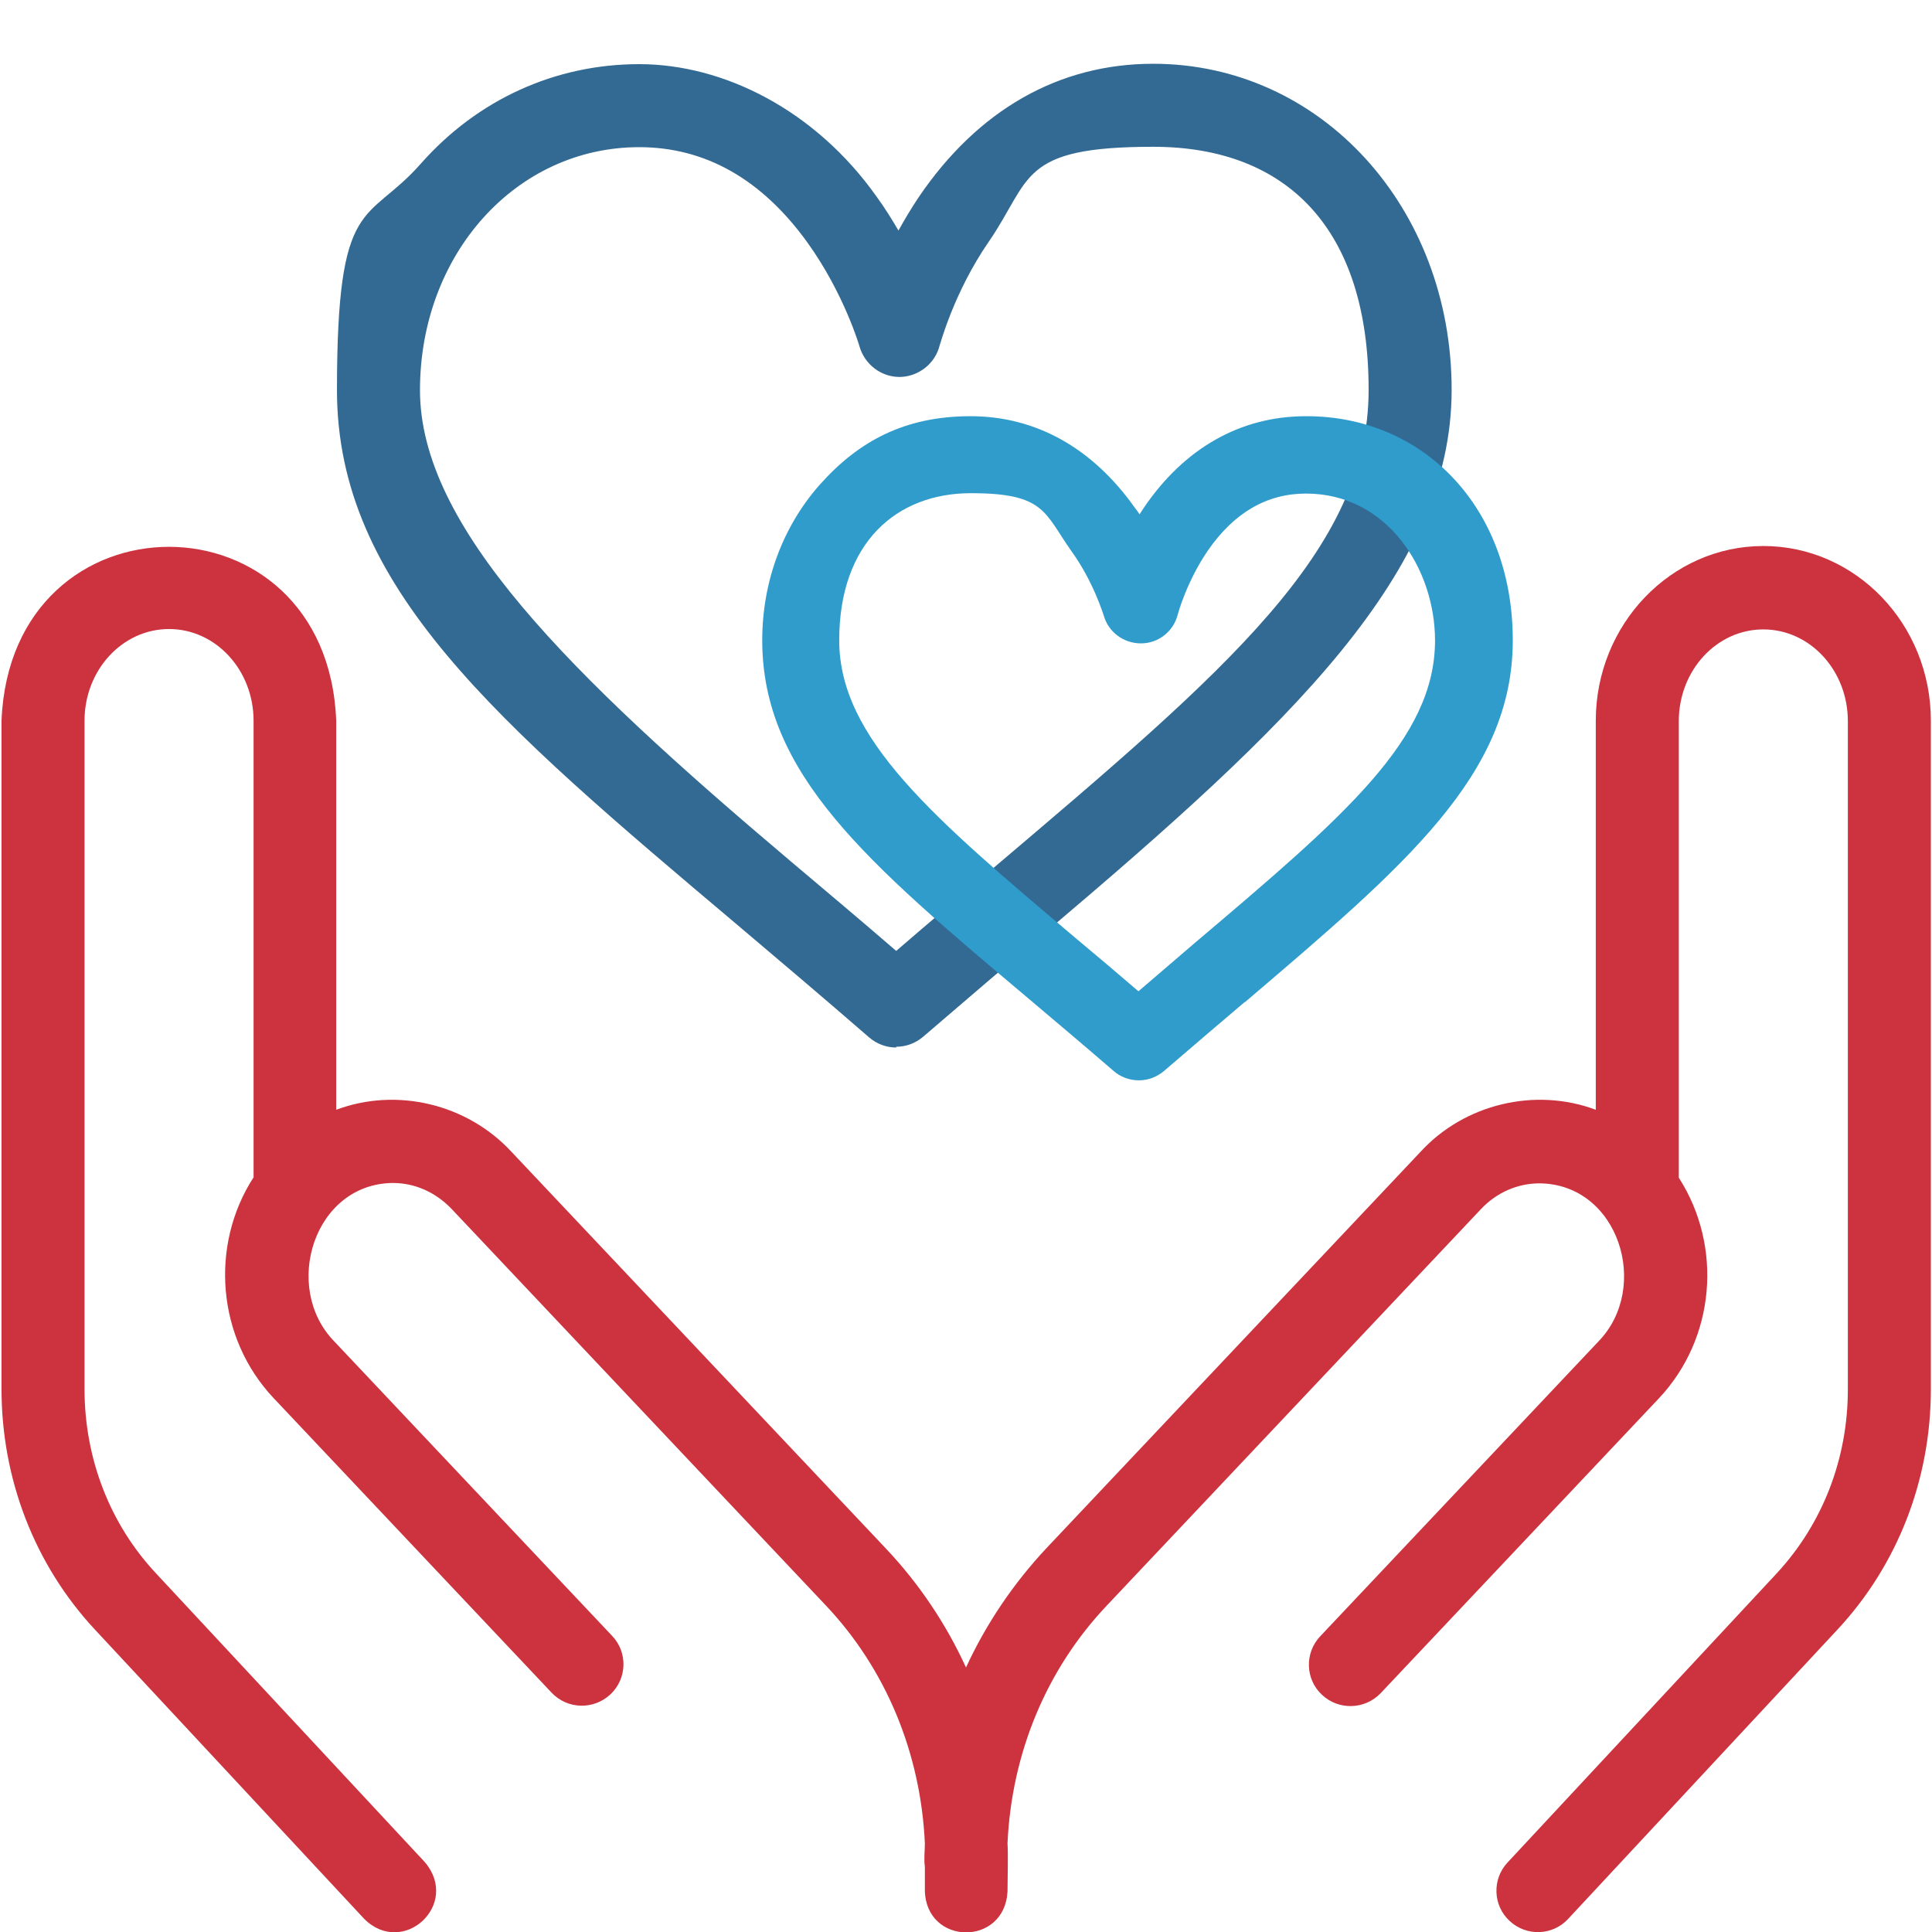
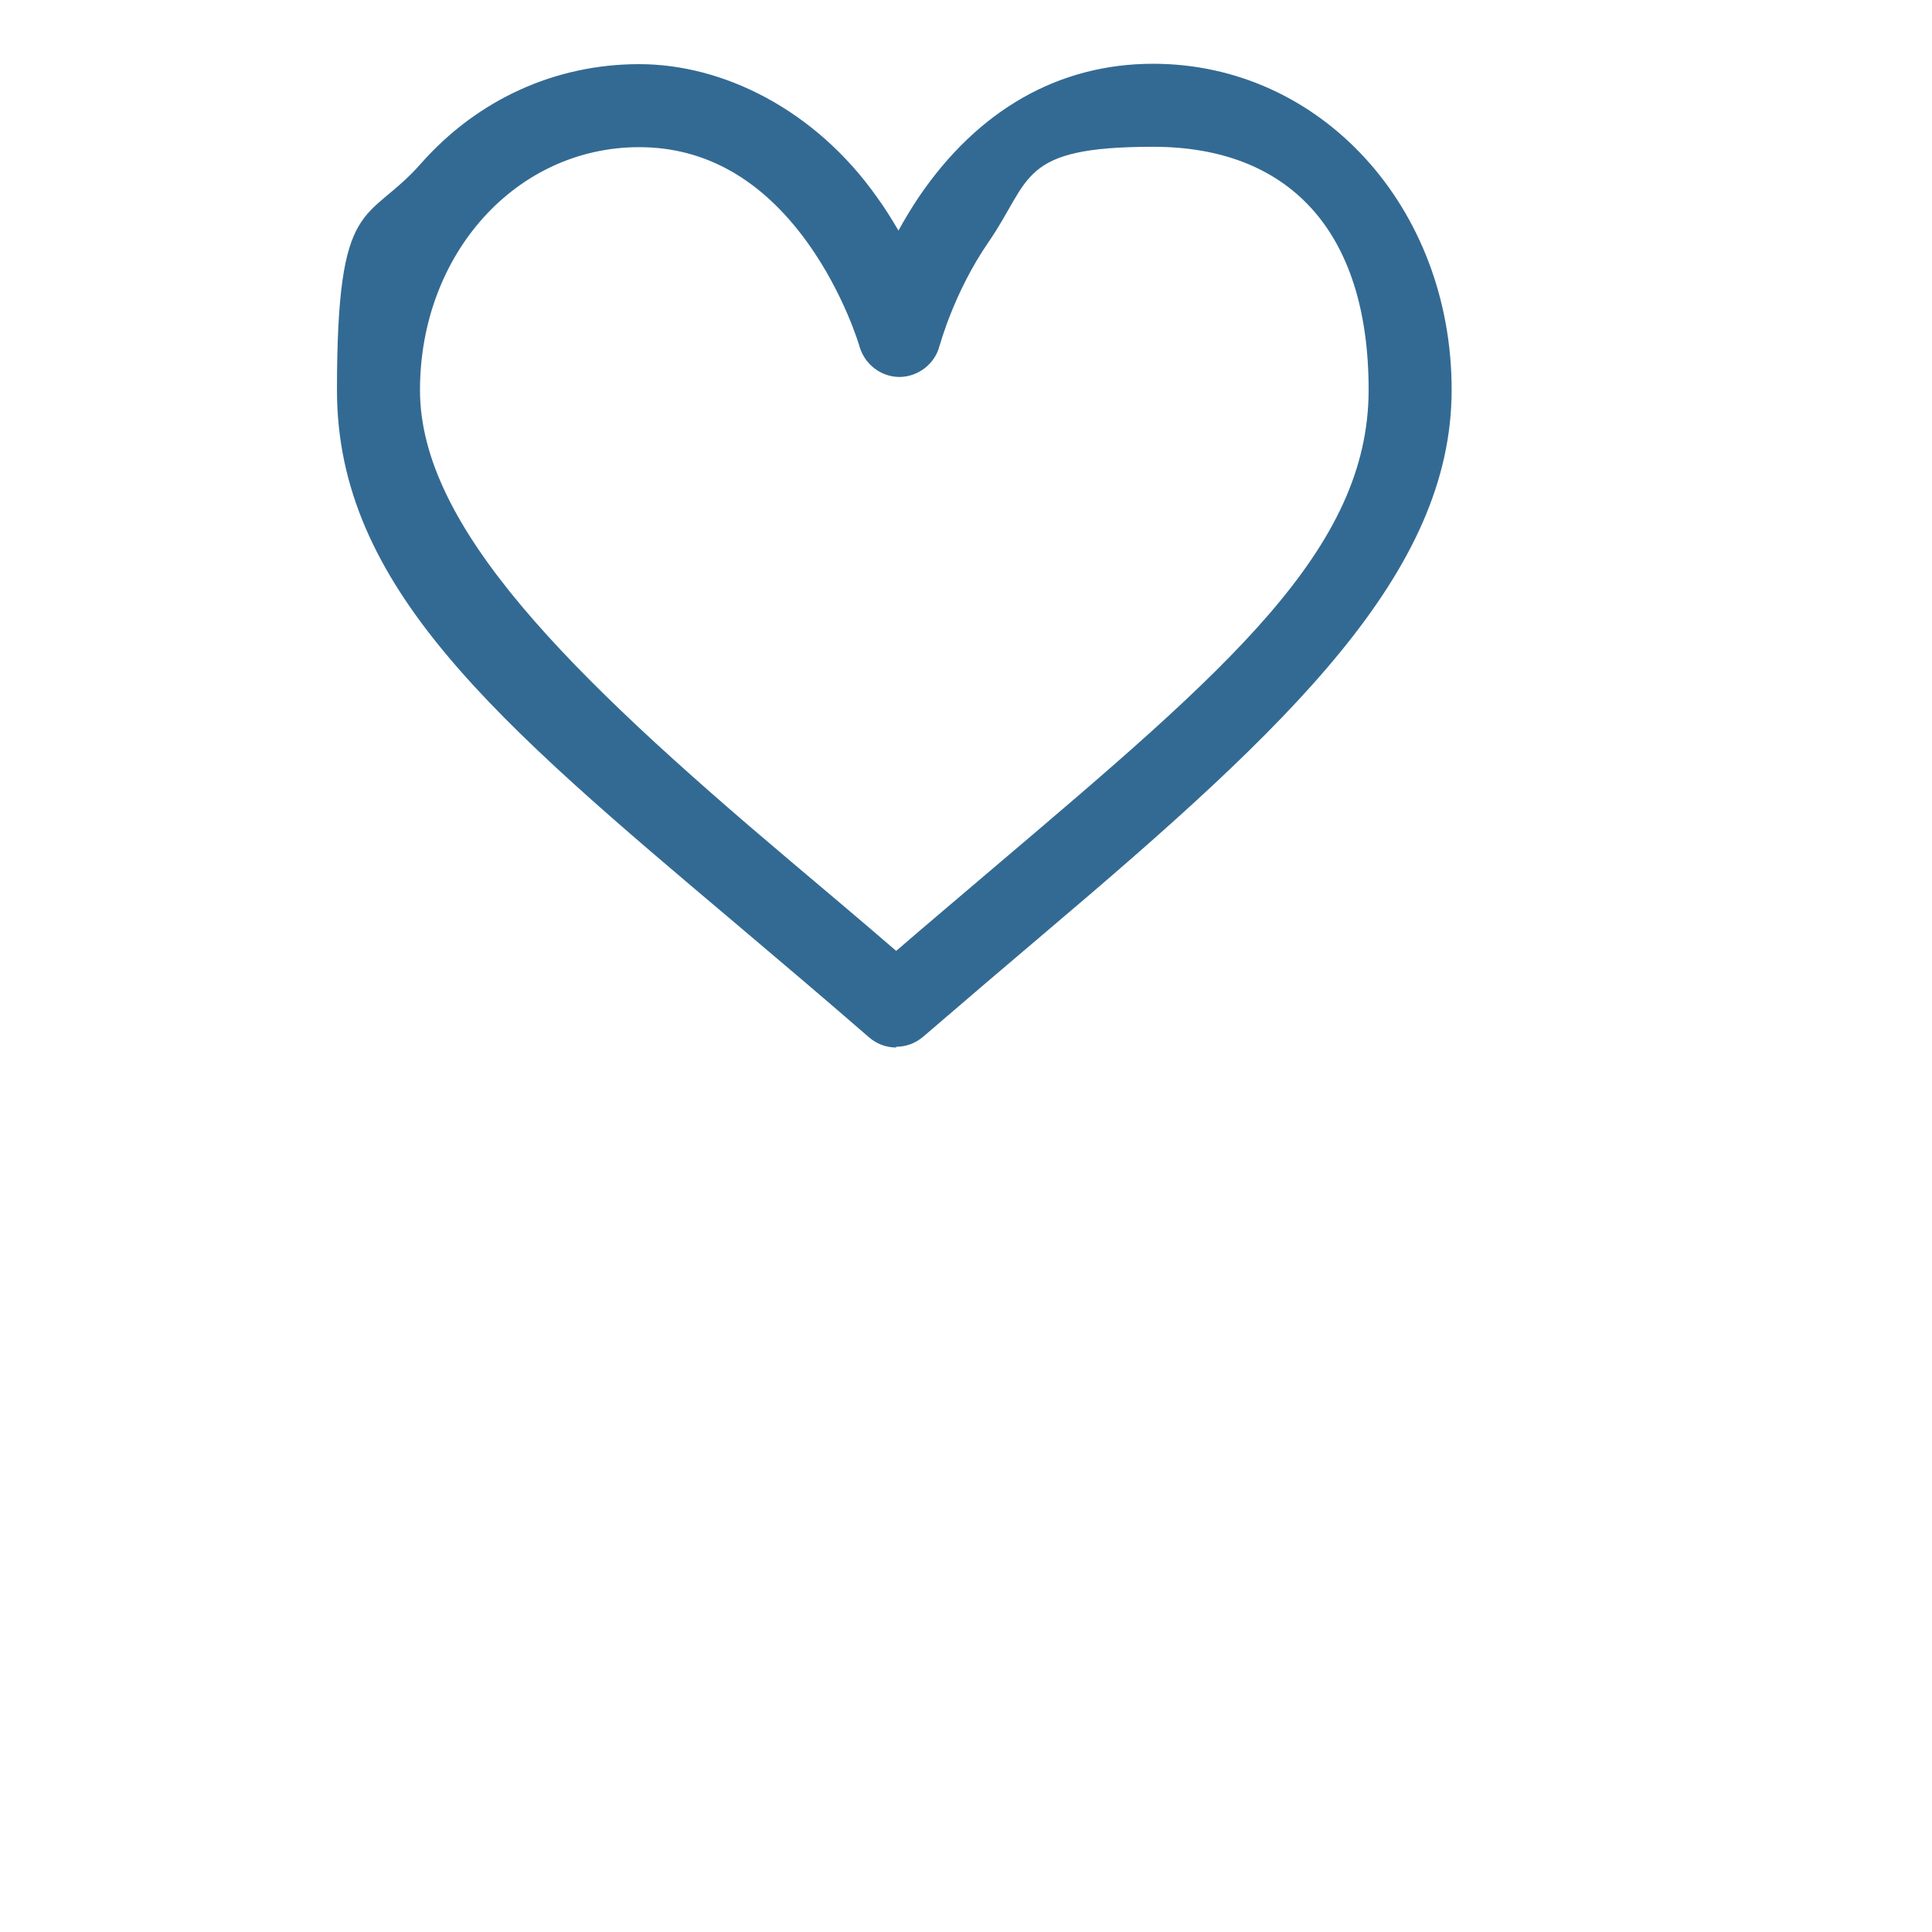
<svg xmlns="http://www.w3.org/2000/svg" version="1.1" viewBox="0 0 512 512">
  <defs>
    <style> .cls-1 { fill: #cc333f; } .cls-2 { fill: #336a93; } .cls-3 { fill: #2f9ccc; } </style>
  </defs>
  <g>
    <g id="Capa_1">
      <g>
-         <path class="cls-1" d="M467.3,144.7c-24.5,0-44.4,20.8-44.4,46.3v103.1c-16-6-34.8-1.6-46.5,11.2l-99.1,105c-8.8,9.4-16,20.1-21.3,31.6-5.3-11.6-12.5-22.3-21.3-31.6l-99.1-105c-11.8-12.8-30.5-17.2-46.5-11.2v-103.1c-2.4-61.4-86.2-61.5-88.7,0v177.1c0,23.9,8.8,46.6,24.7,63.7l71.4,76.7c10.3,10.3,25.6-3.8,16.1-15l-71.4-76.7c-12.1-13-18.8-30.3-18.8-48.7v-177.1c0-13.4,10-24.3,22.4-24.3s22.4,10.9,22.4,24.3v121c-11.7,18.1-9.7,42.6,5.3,58.5l73.7,78.1c4.2,4.4,11.1,4.6,15.6.4,4.4-4.2,4.6-11.1.4-15.5l-73.7-78.1c-13.8-14.3-5.3-41.7,15.6-41.9,5.9,0,11.4,2.5,15.6,6.9l99.1,105c16,16.9,25.2,39.2,26.3,63.1,0,2-.3,4.2,0,6.2v6.3c.3,14.6,21.1,14.9,21.9.3,0-3,.2-9.8,0-12.8,1.1-23.9,10.3-46.1,26.3-63l99.1-105c4.2-4.5,9.8-6.9,15.6-6.9,21,.2,29.5,27.6,15.6,41.9l-73.7,78.1c-4.2,4.4-4,11.4.4,15.5,4.4,4.2,11.4,4,15.6-.4l73.7-78.1c15-15.9,17-40.3,5.3-58.5v-121c0-13.4,10-24.3,22.4-24.3s22.4,10.9,22.4,24.3v177.1c0,18.4-6.7,35.6-18.8,48.7l-71.4,76.7c-4.1,4.4-3.9,11.4.6,15.5,4.4,4.1,11.4,3.9,15.5-.6l71.4-76.7c15.9-17.1,24.7-39.7,24.7-63.7v-177.1c0-25.6-19.9-46.3-44.4-46.3h0Z" />
        <path class="cls-2" d="M237.5,277.6c-2.6,0-5.1-.9-7.2-2.7-12.2-10.6-23.8-20.4-34.9-29.8-63.9-53.9-106.1-89.6-106.1-141.7s7.9-43.8,22.2-60c15-17,35.6-26.4,57.9-26.4s46.6,12.1,62.9,35.1c2.2,3,4.1,6.1,5.8,9,1.6-2.9,3.4-5.9,5.4-8.9,15.7-23.1,37.1-35.3,62.1-35.3,44.4,0,79.1,38,79.1,86.4s-42.6,88.7-107.2,143.4c-10.5,8.9-21.3,18.1-32.8,28-2.1,1.8-4.6,2.7-7.2,2.7h0ZM169.4,39c-32.6,0-58.1,28.3-58.1,64.4s39.1,74.9,98.3,124.9c9,7.6,18.3,15.4,27.9,23.7,8.9-7.7,17.5-14.9,25.8-22,62-52.6,99.4-84.3,99.4-126.7s-21.4-64.4-57.1-64.4-32.1,8.5-43.6,25.2c-9.3,13.5-12.9,27.4-13,27.5-1.2,4.8-5.6,8.2-10.5,8.3,0,0,0,0-.1,0-4.9,0-9.2-3.3-10.6-8,0-.1-4.1-14.1-13.8-27.6-12.1-16.8-27.1-25.3-44.6-25.3Z" />
-         <path class="cls-3" d="M346.1,110.3c-17.3,0-32.2,8.4-43,24.3-.4.6-.7,1.1-1.1,1.7-.4-.6-.8-1.2-1.3-1.8-11.2-15.8-26.2-24.2-43.5-24.2s-29.6,6.5-40,18.2c-9.8,11.1-15.2,25.7-15.2,41.2,0,35.4,27.9,59,70.3,94.7,7.2,6.1,14.7,12.4,22.8,19.4,1.8,1.6,4.2,2.5,6.7,2.5s4.8-.9,6.7-2.5c7.4-6.4,14.5-12.4,21.3-18.2h.1c42.7-36.4,71-60.3,71-95.9s-24-59.4-54.6-59.4ZM380.3,169.7c0,26.2-24,46.6-63.8,80.3h0c-4.8,4.1-9.7,8.3-14.8,12.7-5.6-4.8-11-9.4-16.3-13.8-38-32.1-63-53.2-63-79.2s15.3-39,34.9-39,19.4,5.1,26.6,15.3c6,8.3,8.5,17,8.6,17.1,1.2,4.4,5.3,7.4,9.8,7.4h.1c4.6,0,8.6-3.2,9.7-7.6,0,0,2.3-8.7,8-17,6.9-10,15.6-15.1,26-15.1,21.4,0,34.2,19.8,34.2,39Z" />
      </g>
    </g>
  </g>
</svg>